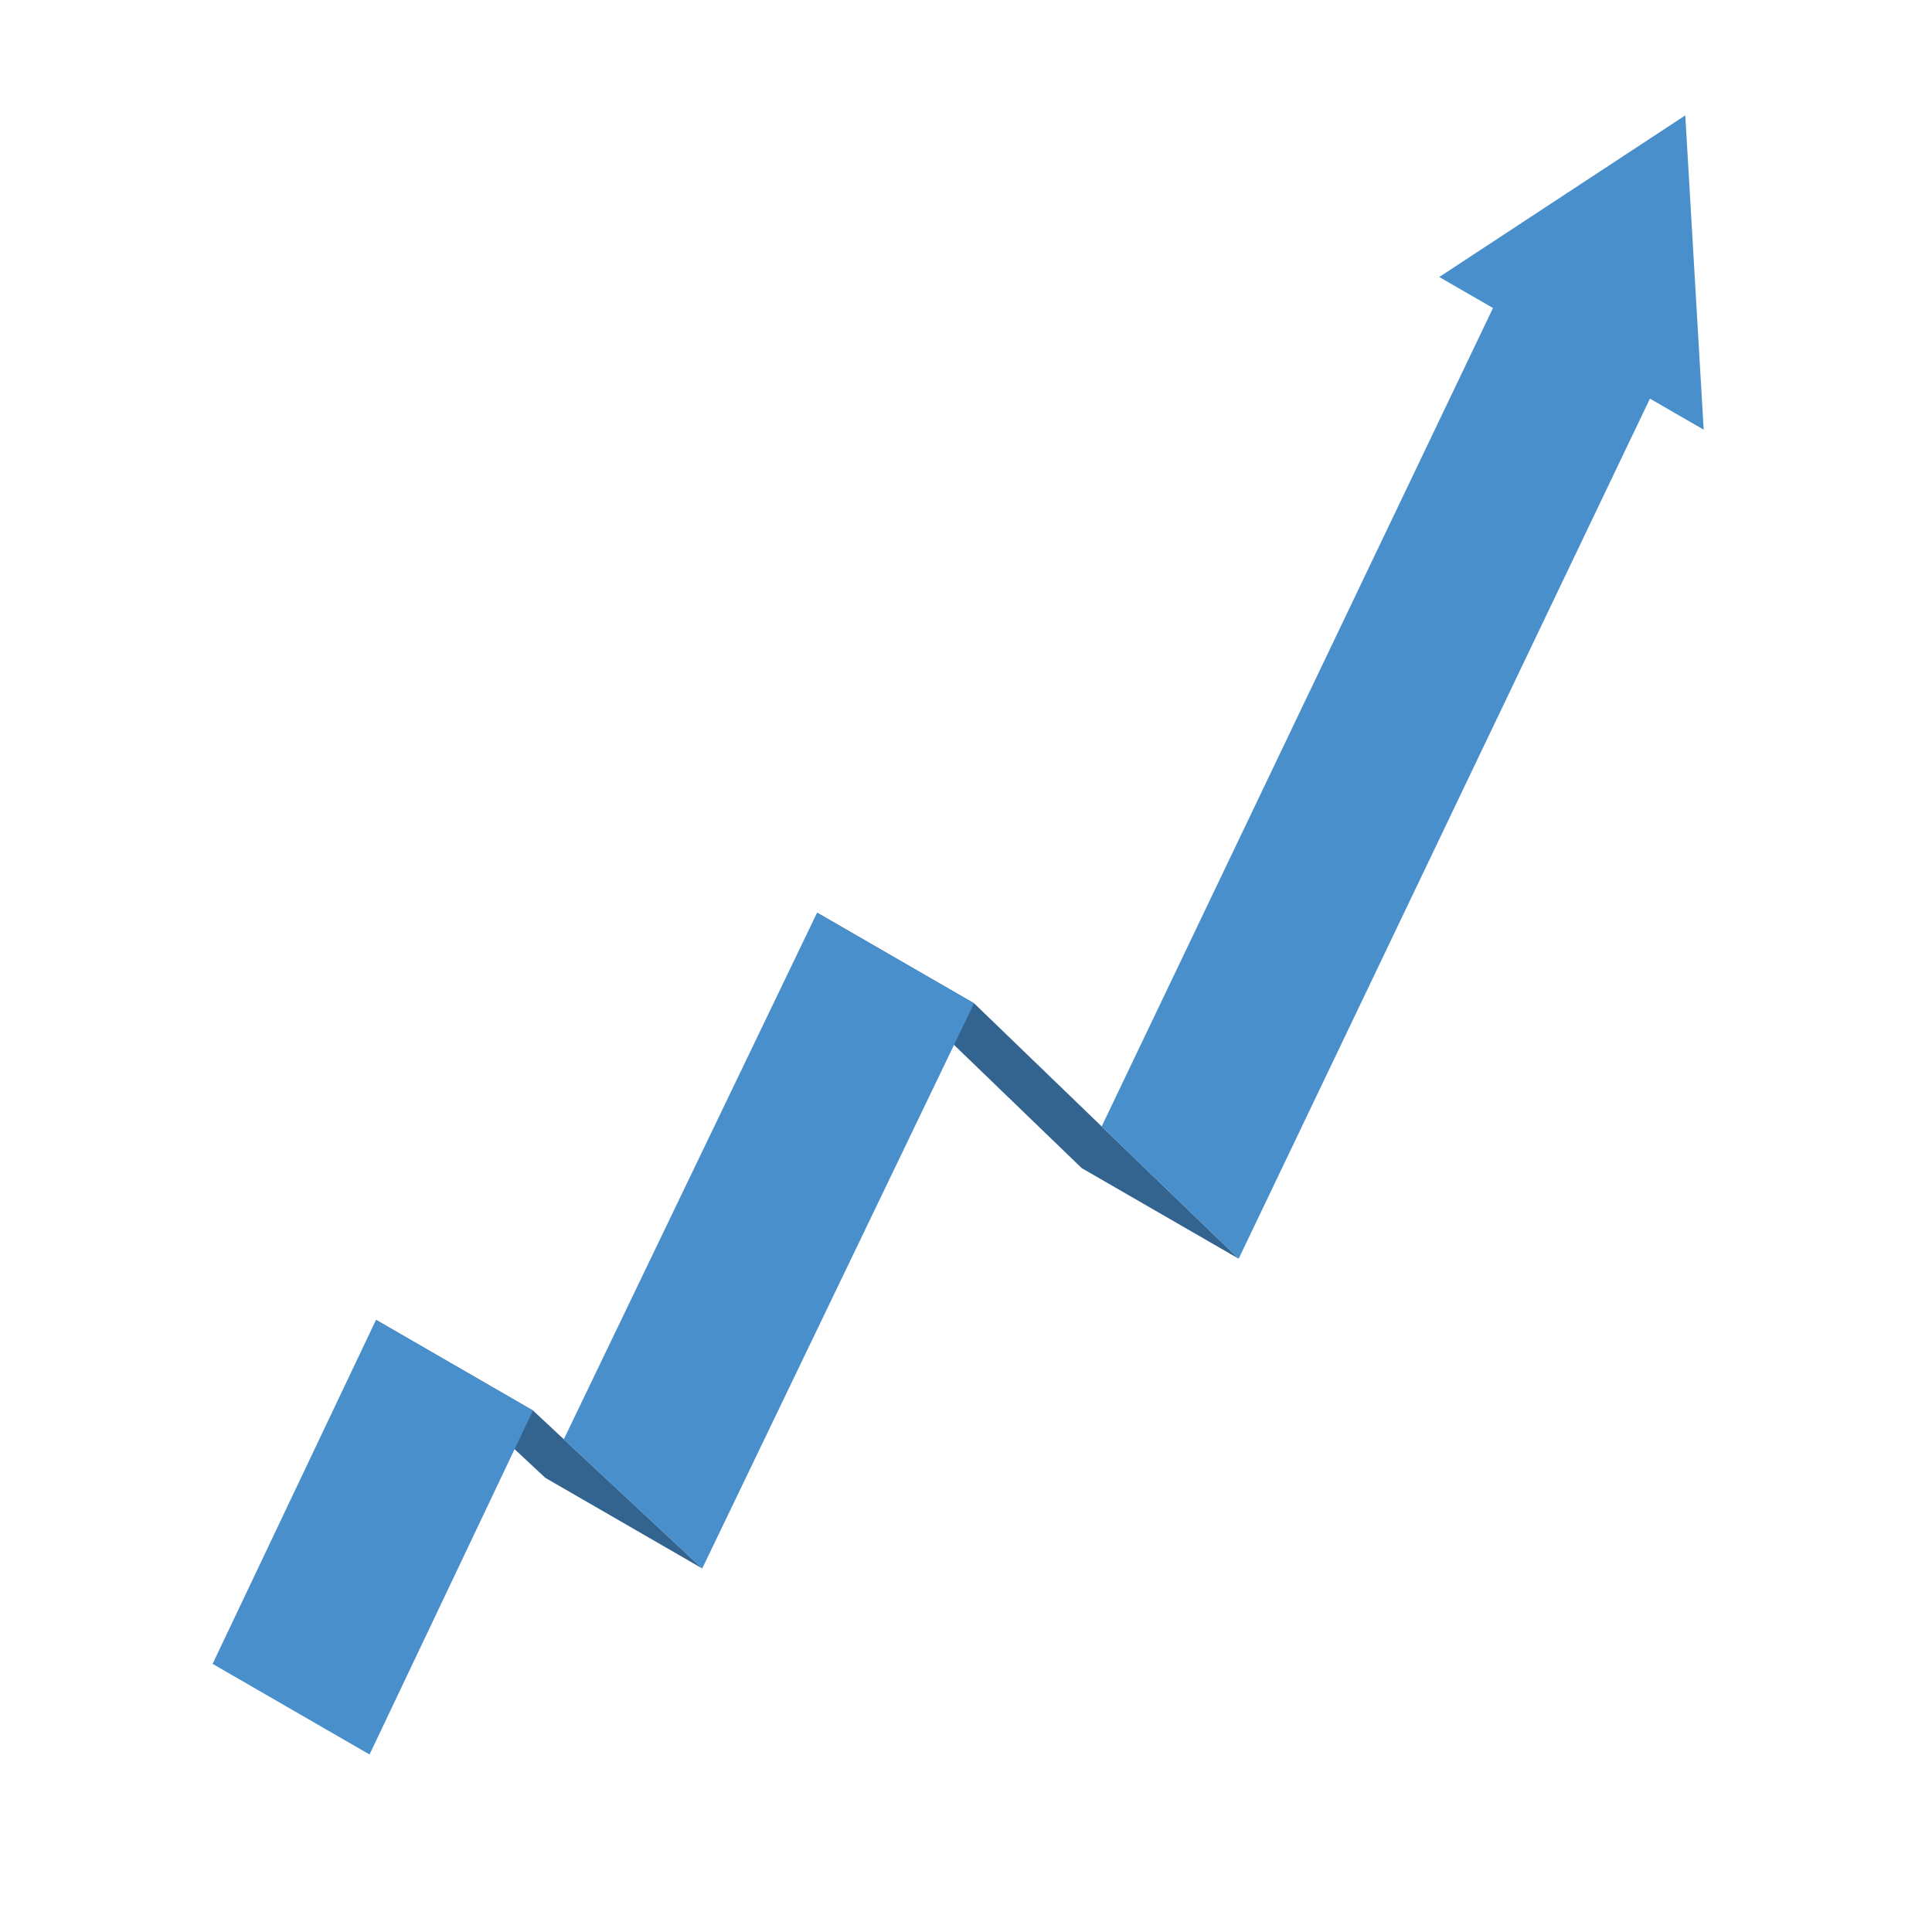
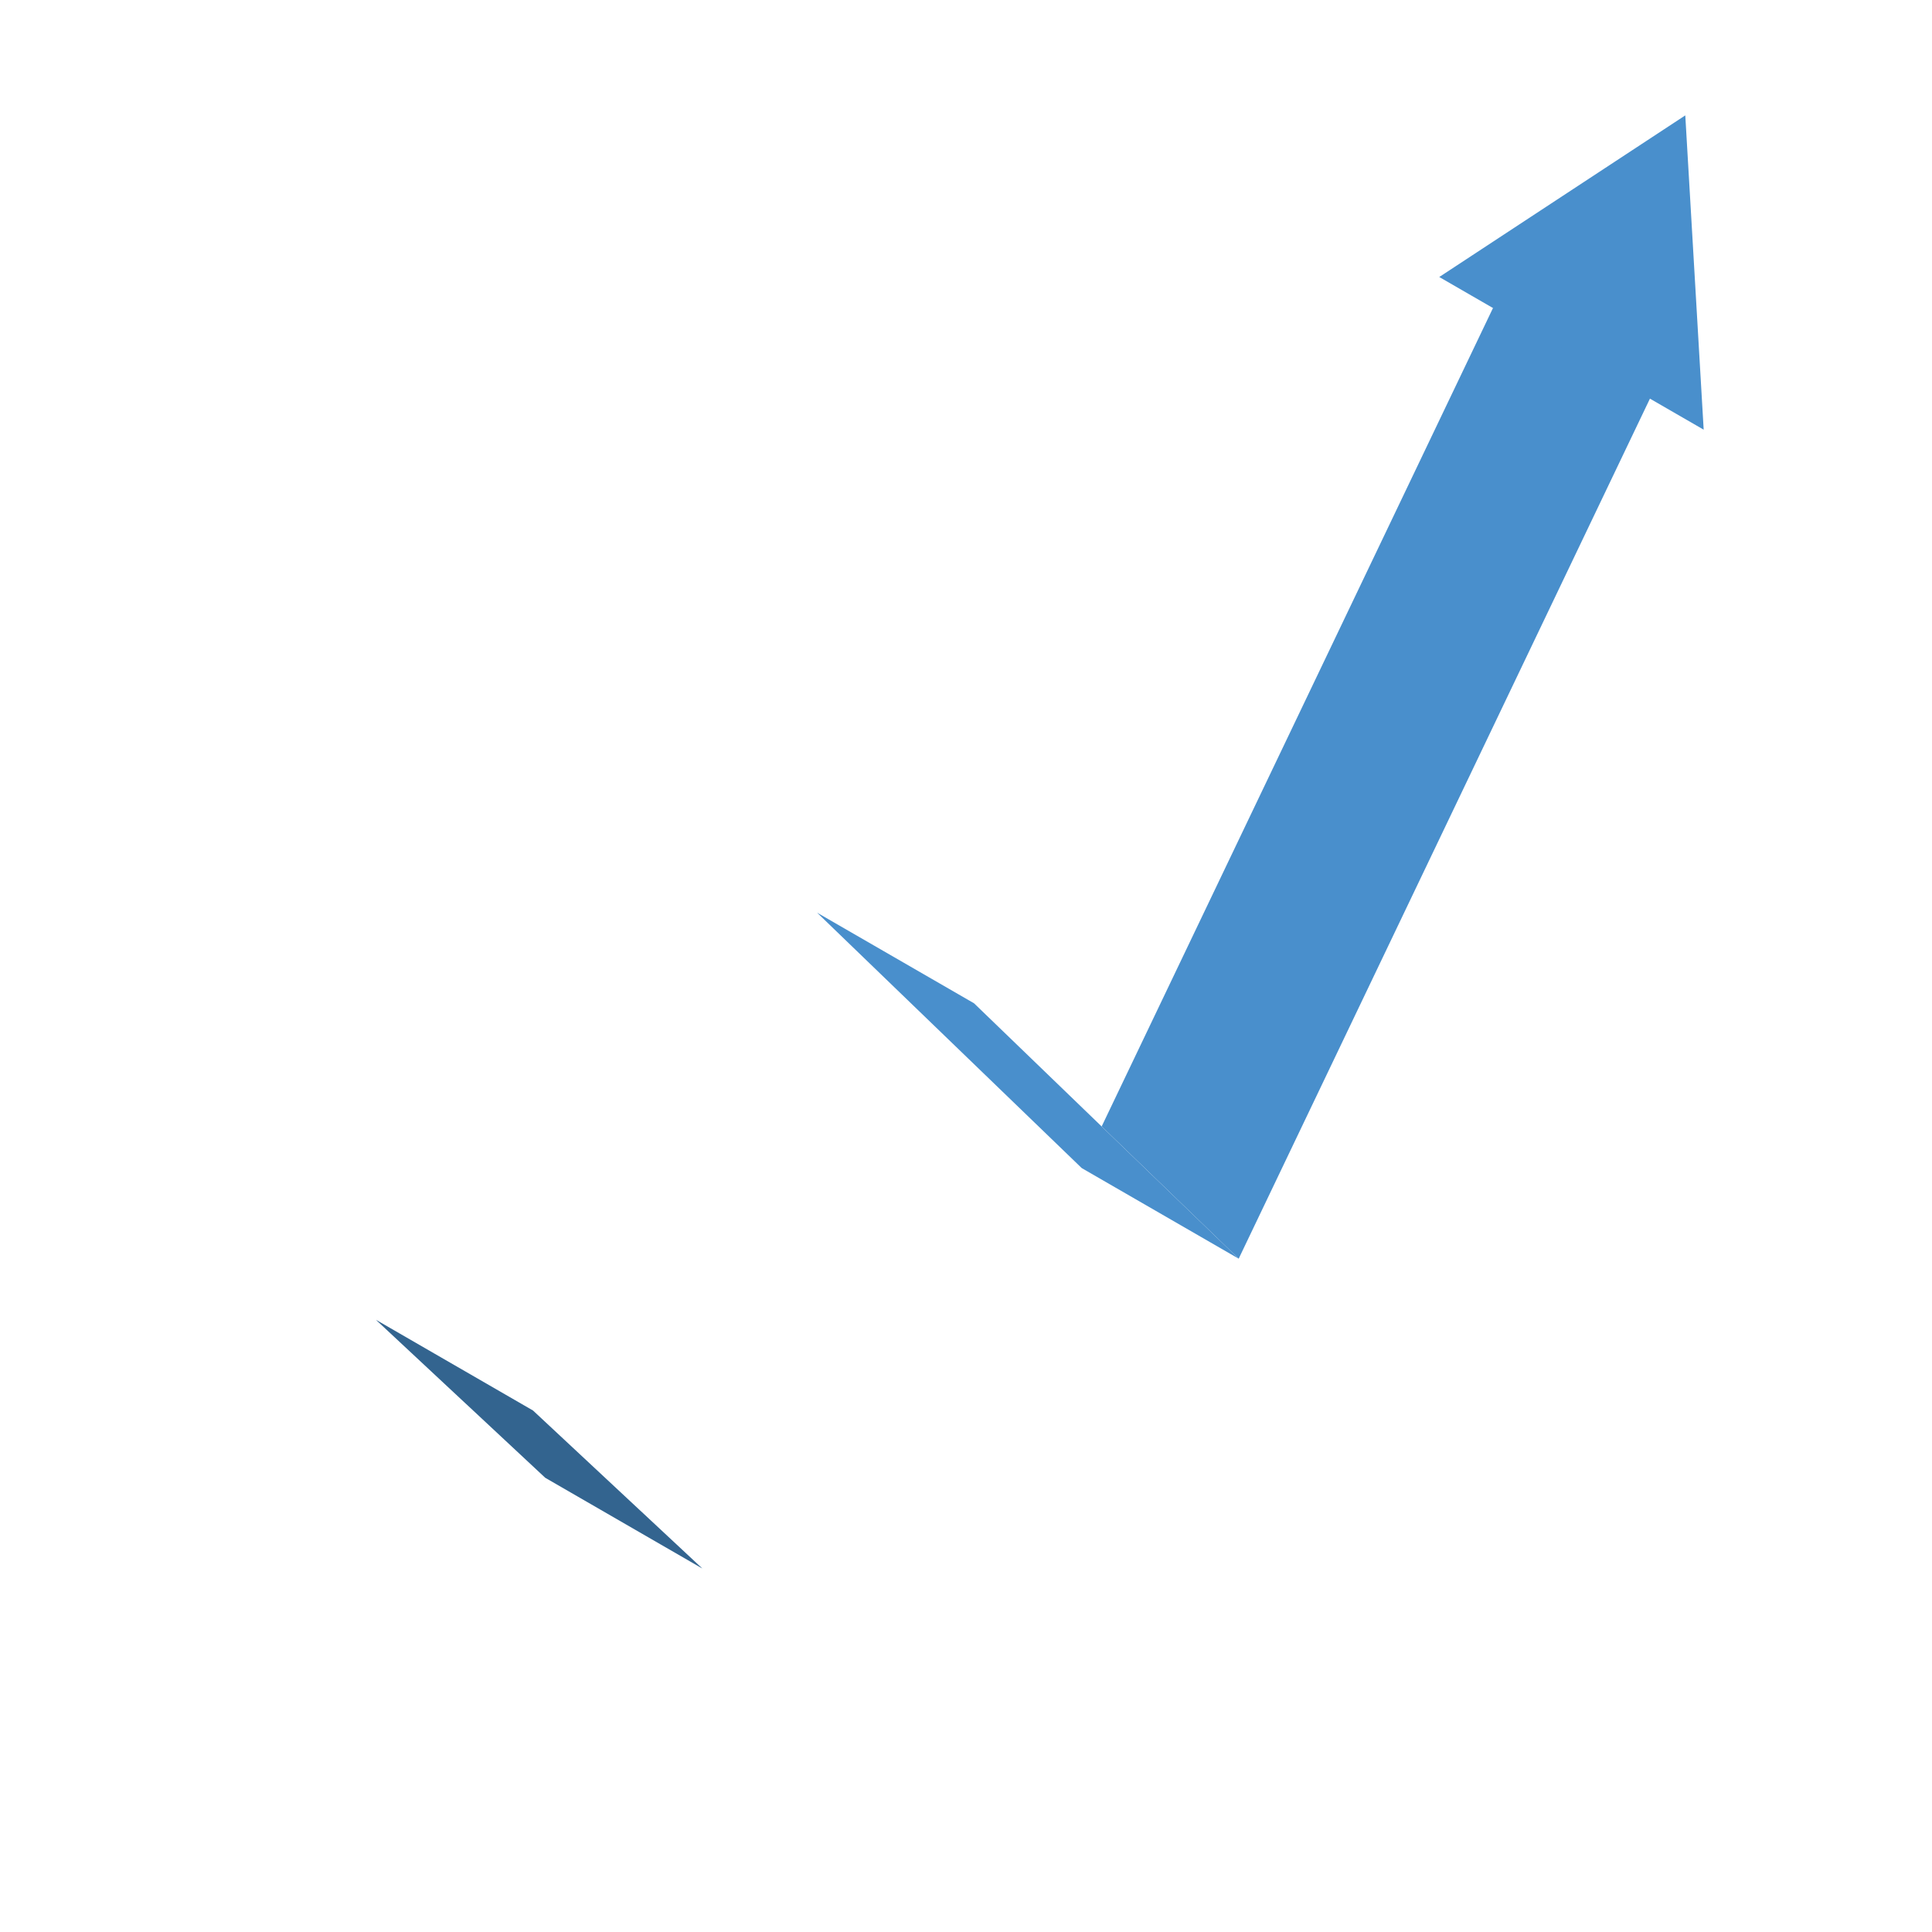
<svg xmlns="http://www.w3.org/2000/svg" viewBox="0 0 500 500">
  <g id="freepik--Arrow--inject-211">
    <g id="freepik--arrow--inject-211">
      <polygon points="141.12 382.45 181.74 405.91 137.93 365.04 97.31 341.58 141.12 382.45" style="fill:#498FCC" />
      <polygon points="97.31 341.58 141.12 382.45 181.74 405.91 137.93 365.04 97.31 341.58" style="opacity:0.3" />
      <polygon points="211.46 236.2 252.08 259.65 320.57 325.75 279.95 302.3 211.46 236.2" style="fill:#498FCC" />
-       <polygon points="211.46 236.2 252.08 259.65 320.57 325.75 279.95 302.3 211.46 236.2" style="opacity:0.3" />
-       <polygon points="55.02 430.61 95.64 454.06 137.93 365.04 97.31 341.58 55.02 430.61" style="fill:#498FCC" />
-       <polygon points="145.91 372.49 181.74 405.91 252.08 259.65 211.46 236.2 145.91 372.49" style="fill:#498FCC" />
      <polygon points="285.11 291.52 320.57 325.75 427.38 102.38 386.76 78.93 285.11 291.52" style="fill:#498FCC" />
      <polygon points="372.48 71.69 440.91 111.2 436.15 29.86 372.48 71.69" style="fill:#498FCC" />
    </g>
  </g>
</svg>